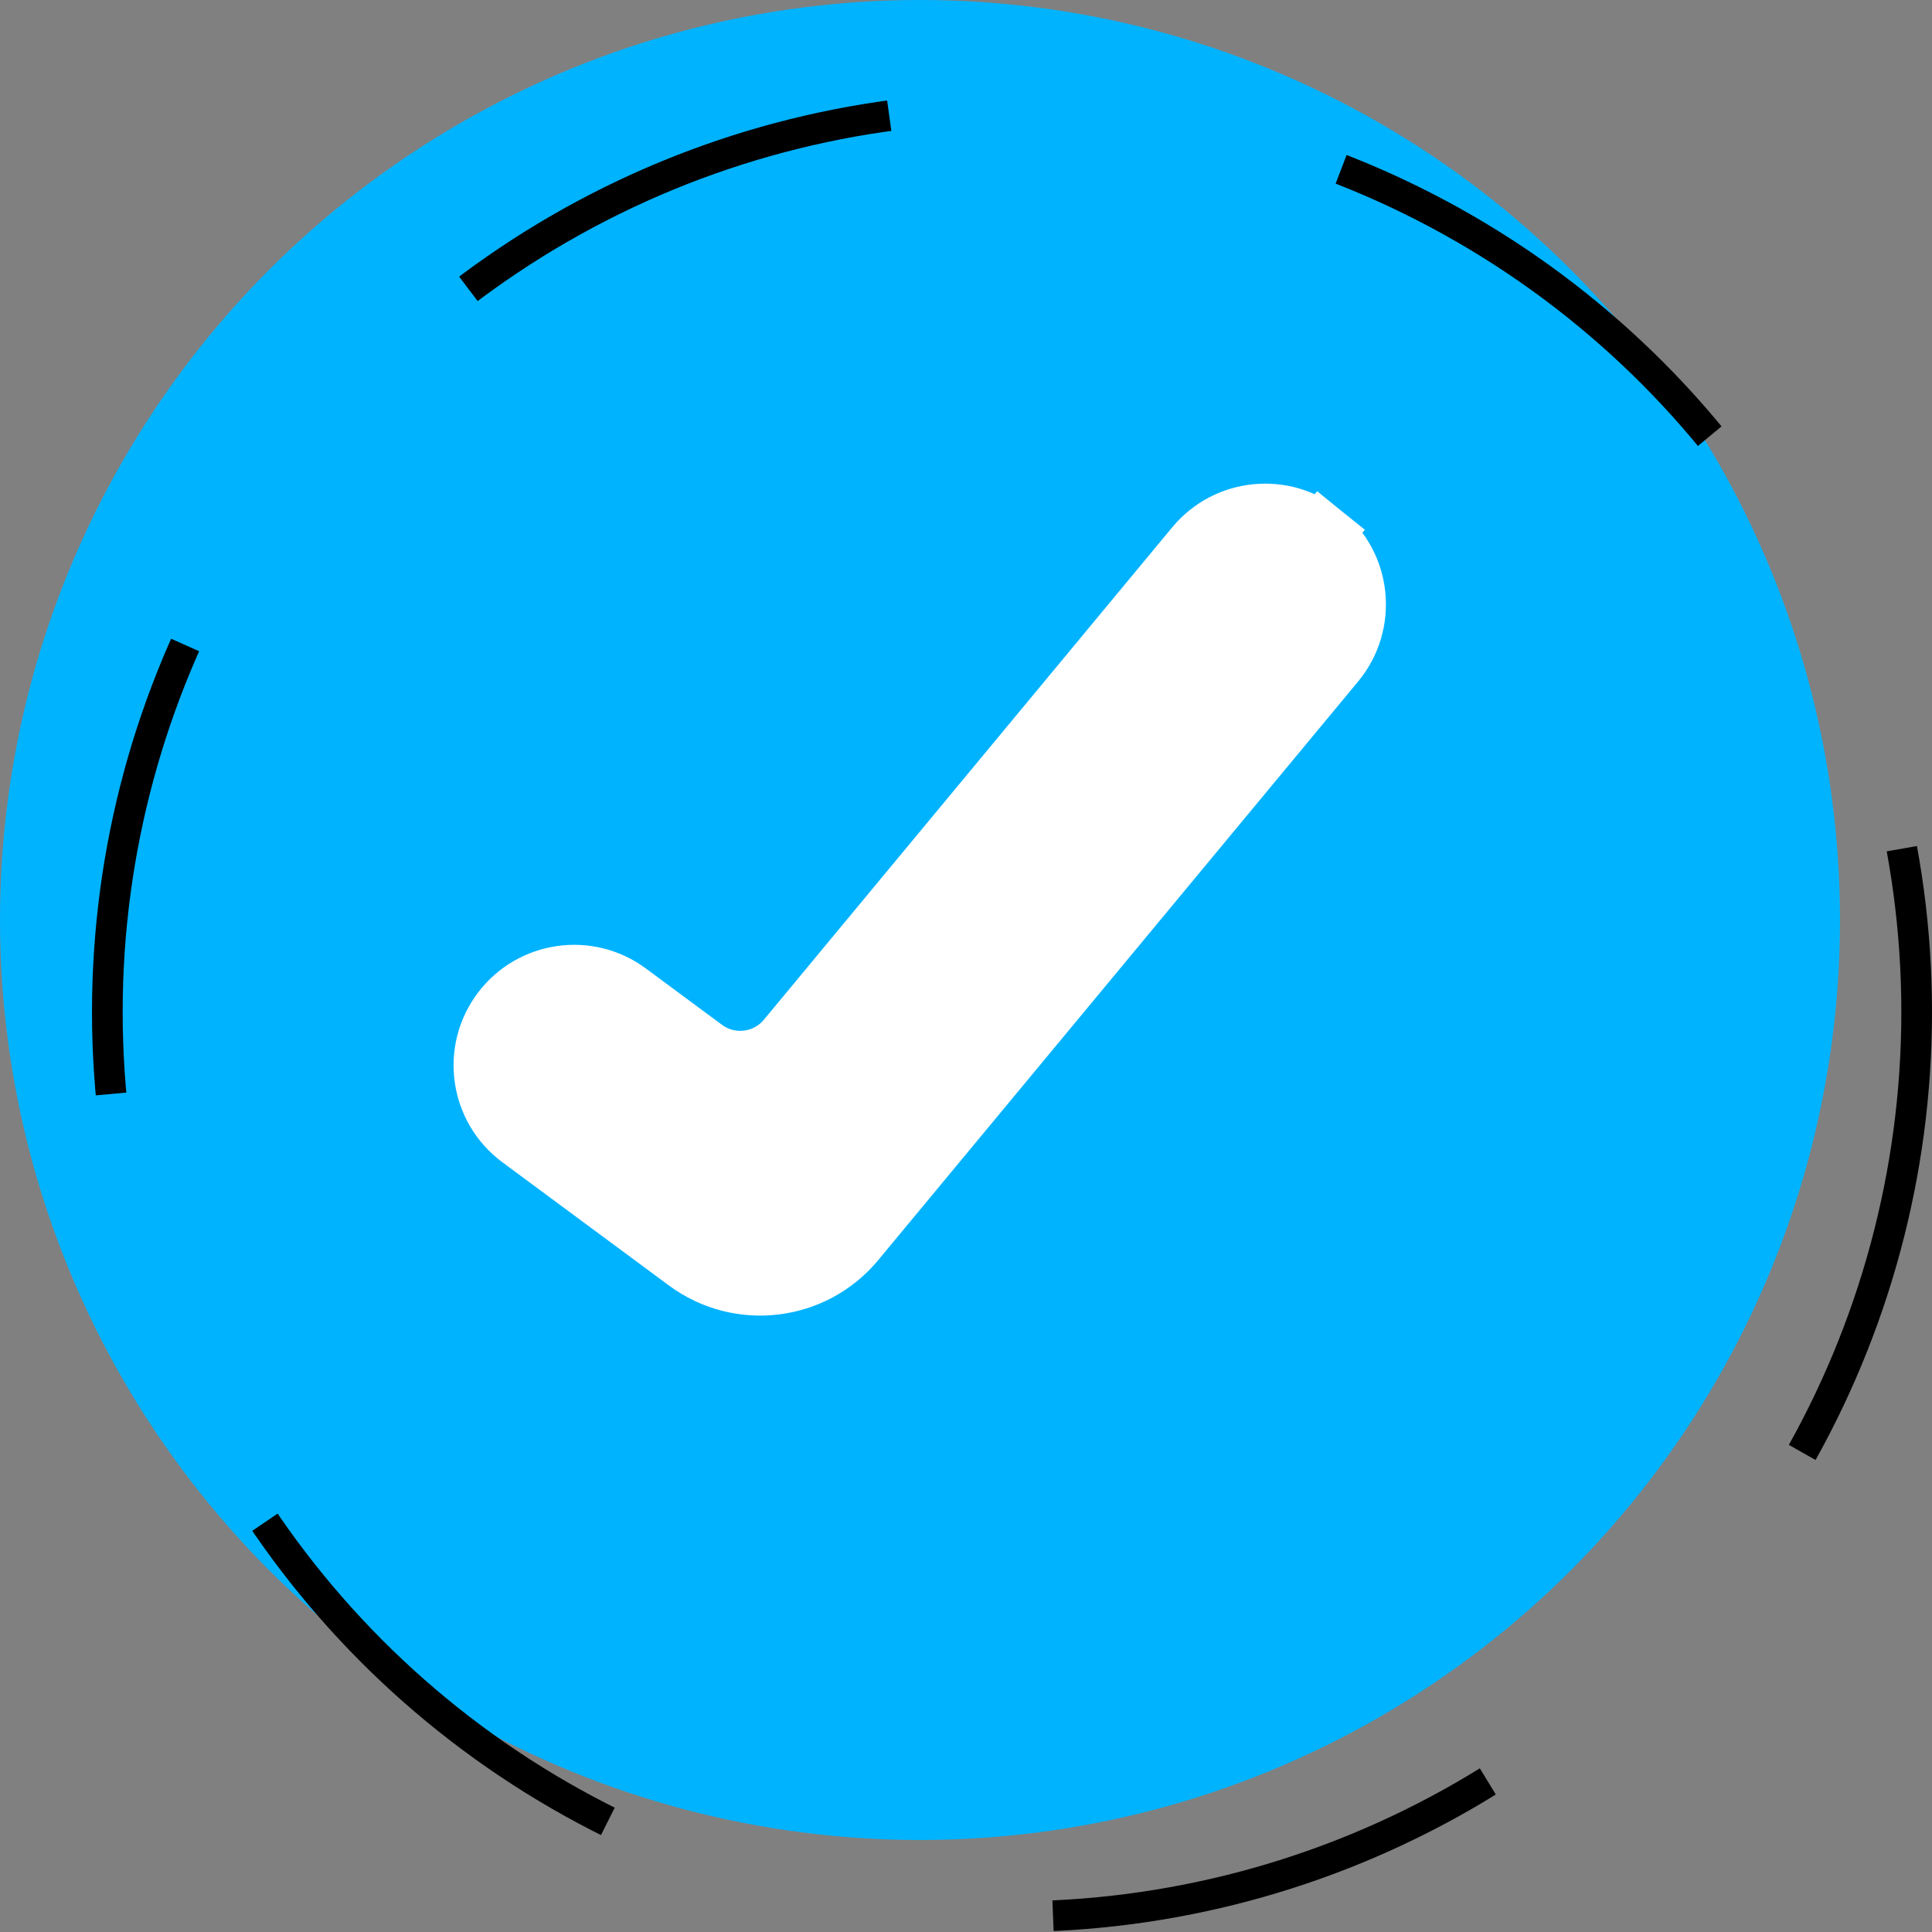
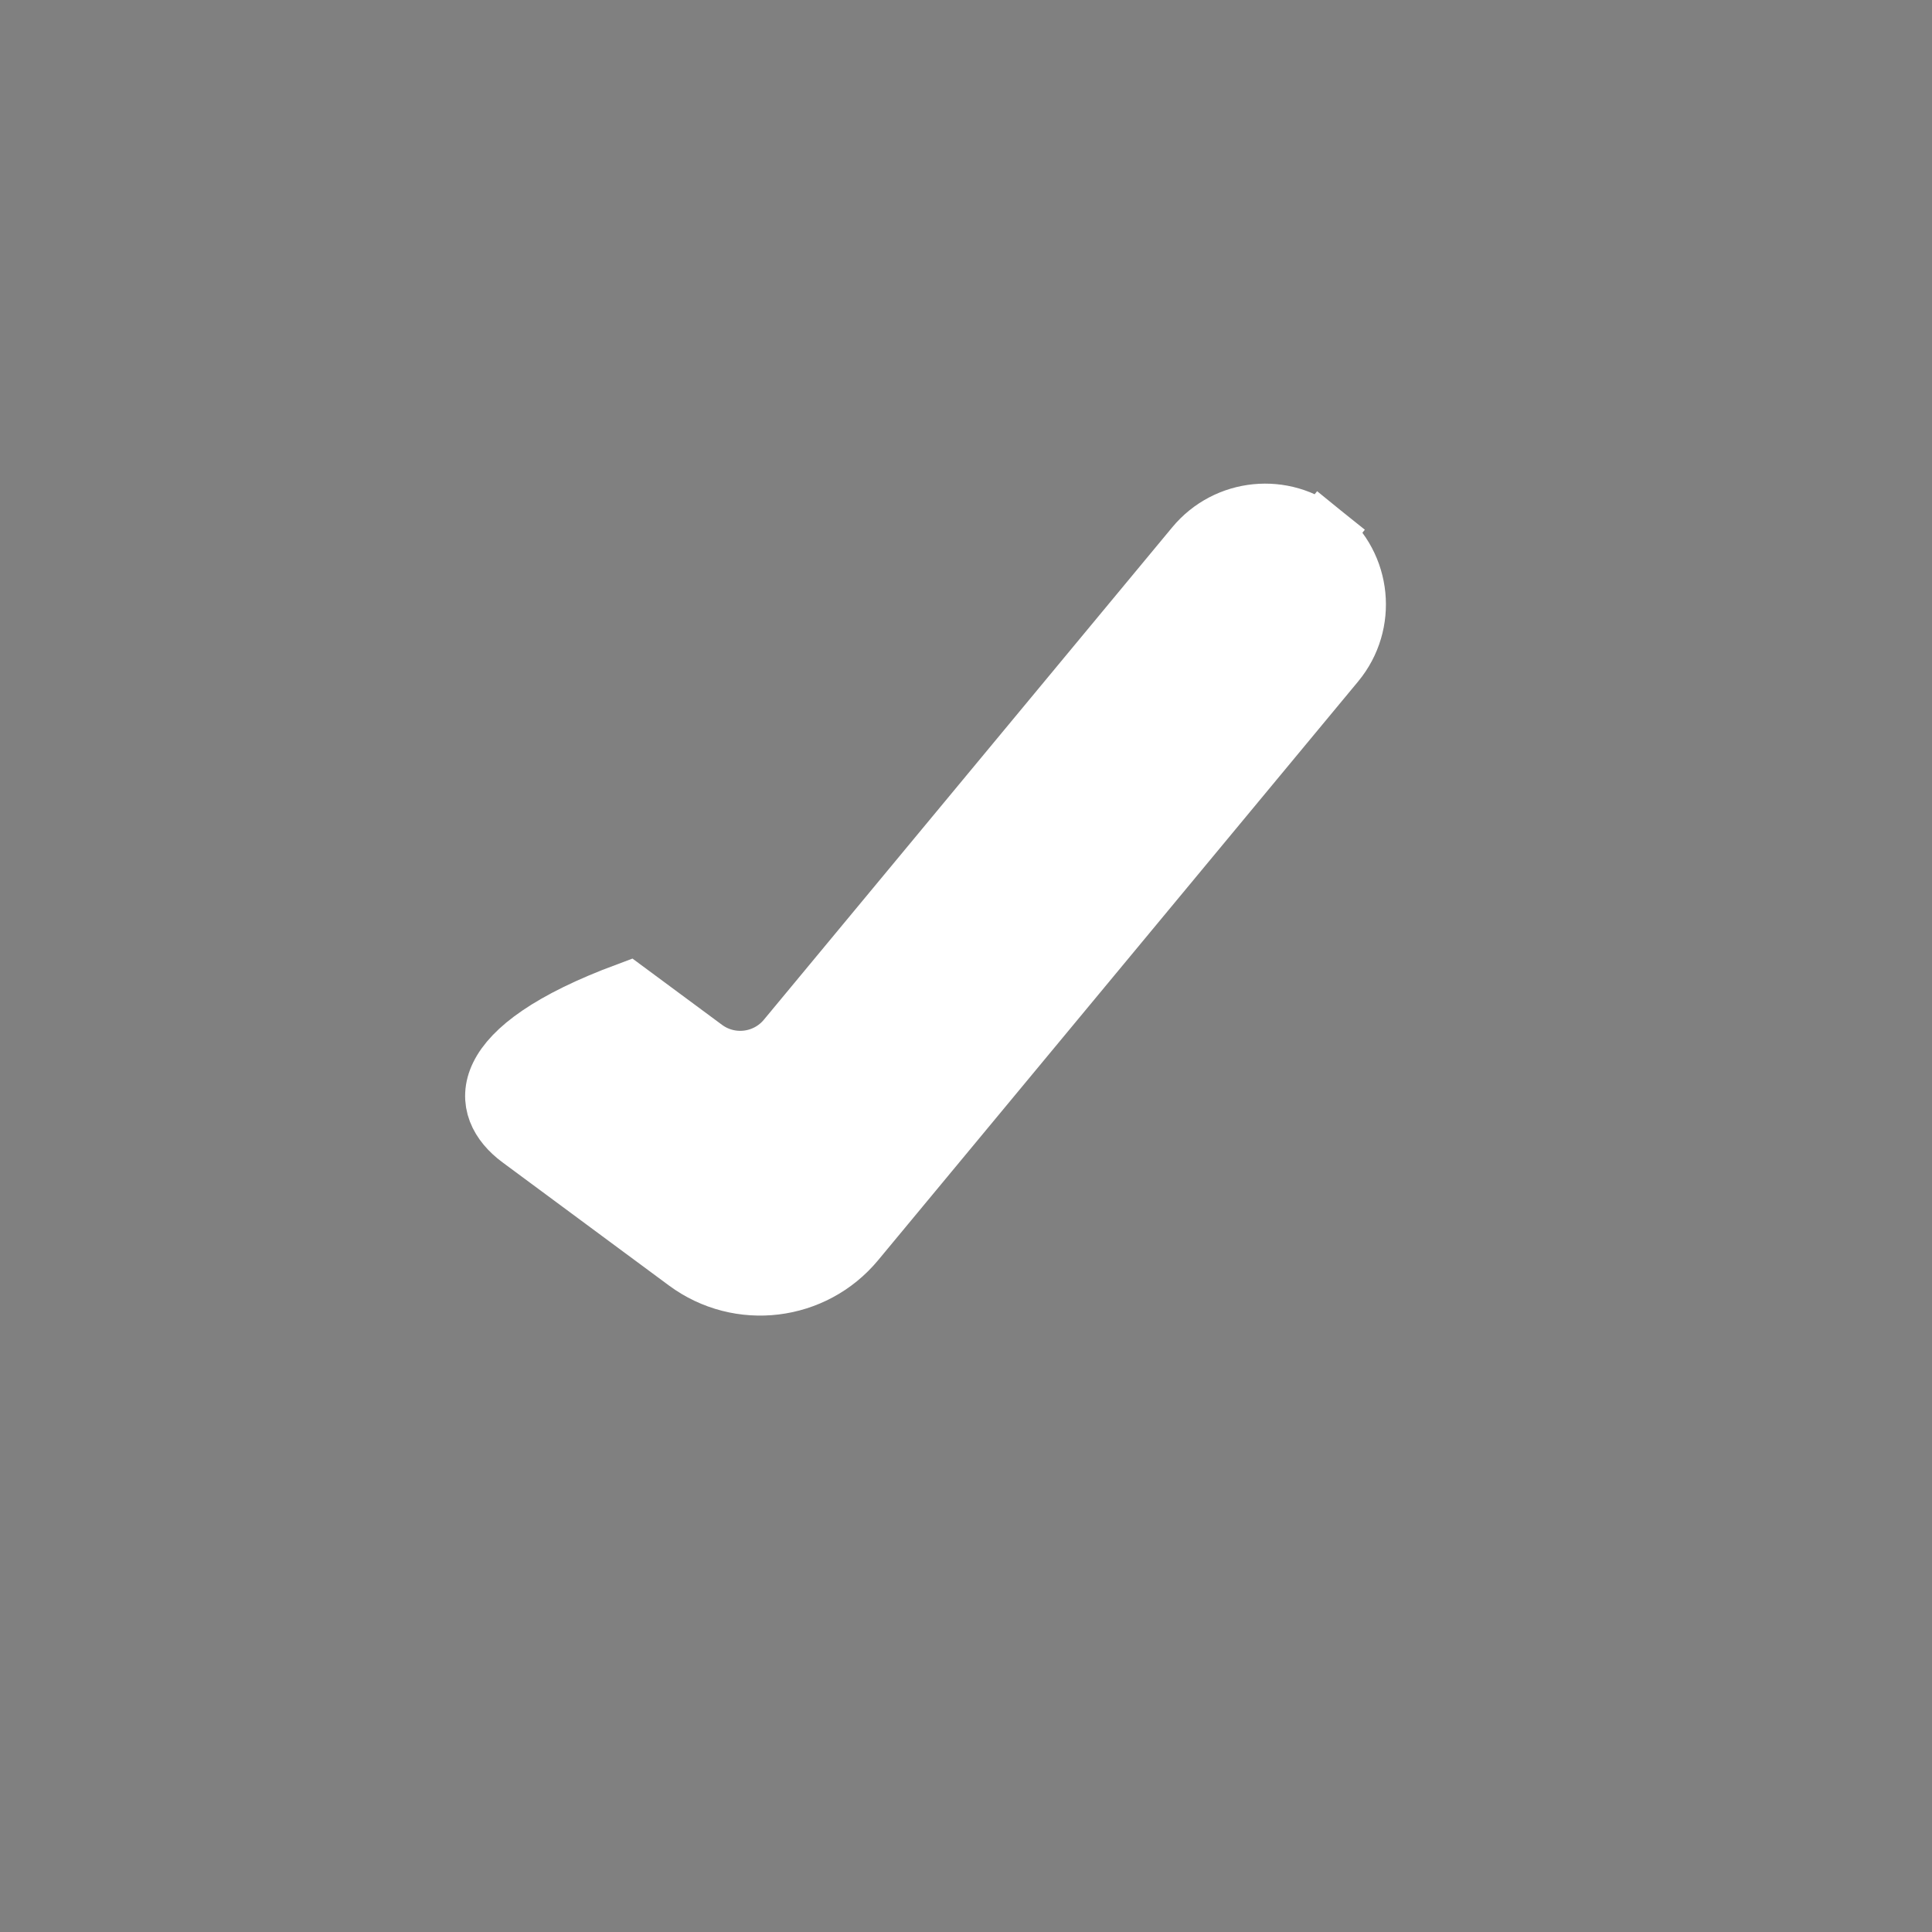
<svg xmlns="http://www.w3.org/2000/svg" width="63" height="63" viewBox="0 0 63 63" fill="none">
  <rect x="0" y="0" width="63" height="63" fill="#808080" stroke="none" />
-   <circle cx="30" cy="30" r="30" fill="#00B3FF" />
-   <circle cx="33" cy="33" r="29.5" stroke="black" stroke-dasharray="15 15" />
-   <path d="M43.1 17.423L42.472 18.201L43.1 17.423C41.85 16.413 40.02 16.596 38.995 17.833L25.678 33.891C25 34.708 23.802 34.853 22.949 34.222L20.465 32.384C19.175 31.43 17.359 31.69 16.388 32.967C15.399 34.267 15.665 36.125 16.978 37.097L22.409 41.115C24.116 42.378 26.512 42.088 27.867 40.453L43.517 21.584C44.562 20.323 44.375 18.451 43.1 17.423Z" fill="white" stroke="white" stroke-width="2" />
+   <path d="M43.1 17.423L42.472 18.201L43.1 17.423C41.85 16.413 40.02 16.596 38.995 17.833L25.678 33.891C25 34.708 23.802 34.853 22.949 34.222L20.465 32.384C15.399 34.267 15.665 36.125 16.978 37.097L22.409 41.115C24.116 42.378 26.512 42.088 27.867 40.453L43.517 21.584C44.562 20.323 44.375 18.451 43.1 17.423Z" fill="white" stroke="white" stroke-width="2" />
</svg>